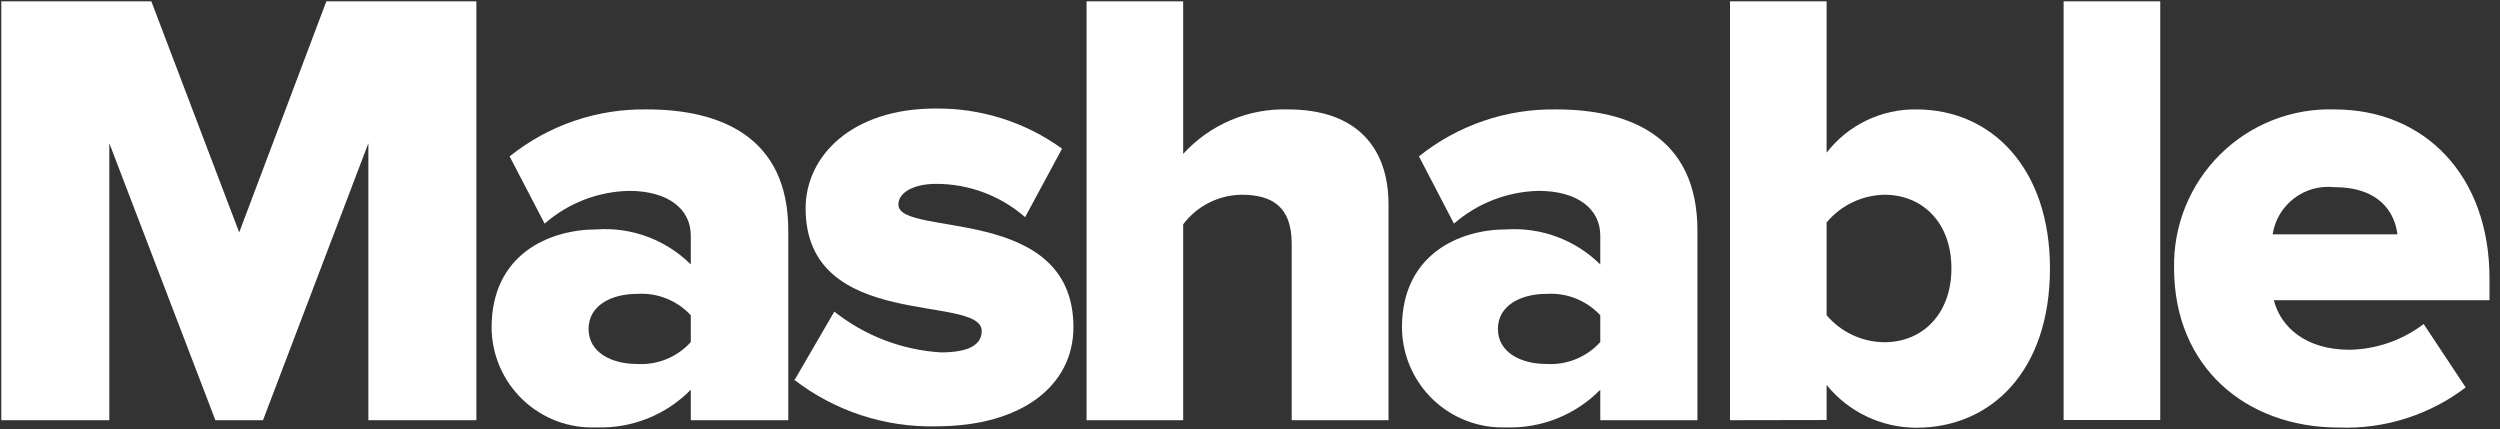
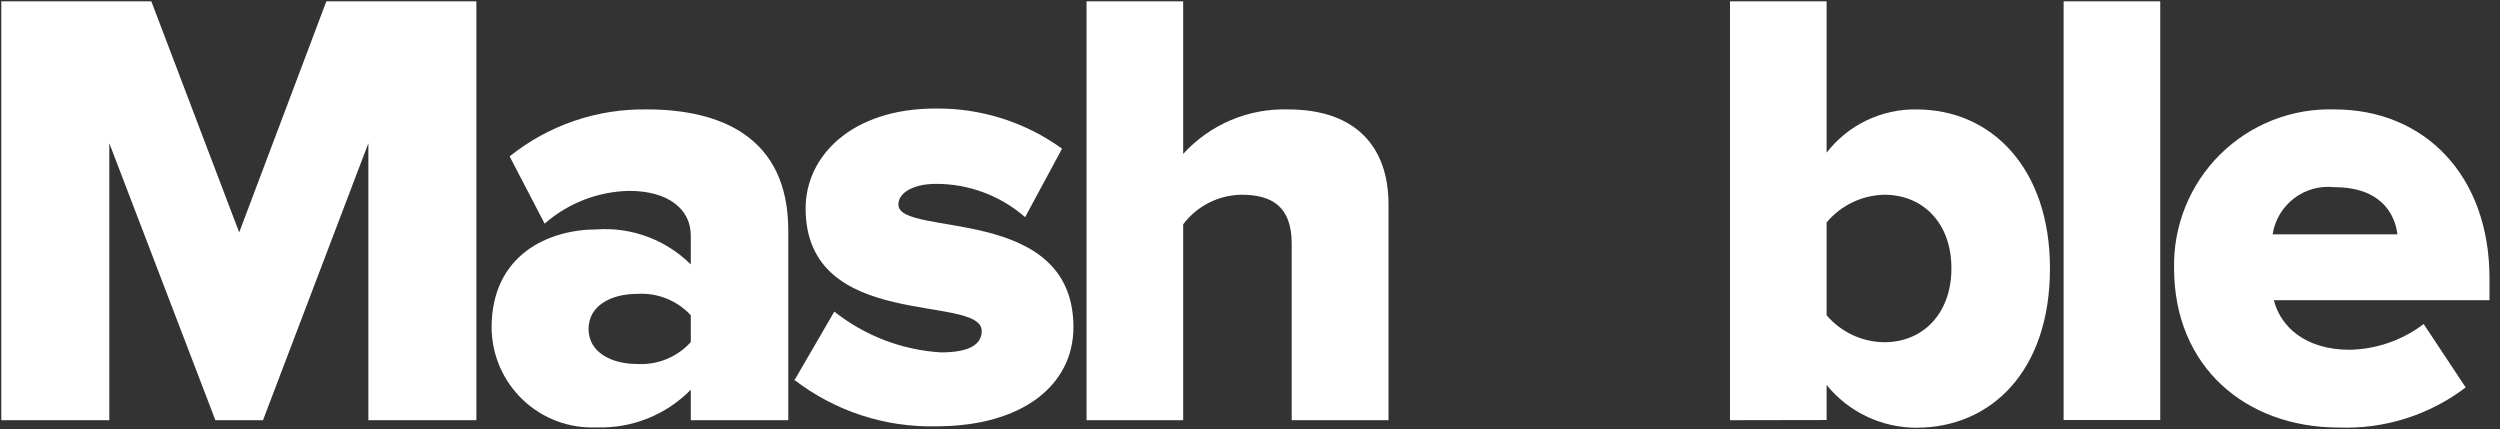
<svg xmlns="http://www.w3.org/2000/svg" xmlns:ns1="http://www.serif.com/" width="100%" height="100%" viewBox="0 0 233 40" version="1.1" xml:space="preserve" style="fill-rule:evenodd;clip-rule:evenodd;stroke-linejoin:round;stroke-miterlimit:2;">
  <rect x="0" y="0" width="233" height="40" fill="#333333" stroke="none" />
  <g id="Artboard1" transform="matrix(1.021,0,0,1.085,-4.761,-3.479)">
    <g>
      <g id="Path" transform="matrix(0.979,0,0,0.922,4.783,3.321)">
        <path d="M34.225,39.023L34.225,13.22L24.4,39.023L19.96,39.023L10.07,13.22L10.07,39.023L0,39.023L0,0L13.987,0L22.18,21.527L30.308,0L44.295,0L44.295,39.023L34.225,39.023Z" style="fill:white;fill-rule:nonzero;" />
      </g>
      <g id="Shape" transform="matrix(0.979,0,0,0.922,4.783,3.321)">
        <path d="M64.288,39.023L64.288,36.183C61.982,38.532 58.796,39.806 55.507,39.692C52.961,39.808 50.478,38.881 48.63,37.126C46.782,35.37 45.73,32.938 45.715,30.389C45.715,23.551 51.1,21.25 55.507,21.25C58.768,21.02 61.969,22.21 64.288,24.514L64.288,21.821C64.288,19.356 62.182,17.659 58.543,17.659C55.638,17.717 52.846,18.797 50.66,20.711L47.396,14.444C51.026,11.537 55.557,9.99 60.207,10.07C66.997,10.07 73.378,12.583 73.378,21.348L73.378,39.023L64.288,39.023ZM64.288,31.76L64.288,29.247C62.999,27.857 61.151,27.125 59.261,27.256C56.911,27.256 54.756,28.317 54.756,30.52C54.756,32.723 56.911,33.784 59.261,33.784C61.16,33.907 63.011,33.156 64.288,31.744" style="fill:white;fill-rule:nonzero;" />
      </g>
      <g id="Path1" ns1:id="Path" transform="matrix(0.979,0,0,0.922,4.783,3.321)">
        <path d="M73.933,35.335L77.671,28.904C80.517,31.159 83.986,32.486 87.61,32.707C90.303,32.707 91.413,31.94 91.413,30.716C91.413,27.207 74.994,30.83 74.994,19.291C74.994,14.395 79.319,9.988 87.088,9.988C91.325,9.935 95.468,11.245 98.904,13.726L95.46,20.107C93.159,18.1 90.207,16.998 87.153,17.006C85.048,17.006 83.644,17.822 83.644,18.932C83.644,22.033 99.965,18.818 99.965,30.357C99.965,35.743 95.232,39.594 87.153,39.594C82.359,39.702 77.674,38.158 73.884,35.22" style="fill:white;fill-rule:nonzero;" />
      </g>
      <g id="Path2" ns1:id="Path" transform="matrix(0.979,0,0,0.922,4.783,3.321)">
        <path d="M120.317,39.023L120.317,22.572C120.317,19.128 118.489,18.018 115.633,18.018C113.492,18.047 111.485,19.066 110.198,20.776L110.198,39.023L101.189,39.023L101.189,0L110.198,0L110.198,14.215C112.7,11.469 116.277,9.955 119.99,10.07C126.421,10.07 129.342,13.693 129.342,18.899L129.342,39.023L120.317,39.023Z" style="fill:white;fill-rule:nonzero;" />
      </g>
      <g id="Shape1" ns1:id="Shape" transform="matrix(0.979,0,0,0.922,4.783,3.321)">
-         <path d="M149.09,39.023L149.09,36.183C146.783,38.529 143.599,39.802 140.31,39.692C137.778,39.785 135.316,38.848 133.486,37.095C131.657,35.342 130.615,32.923 130.599,30.389C130.599,23.551 135.985,21.25 140.31,21.25C143.569,21.033 146.765,22.221 149.09,24.514L149.09,21.821C149.09,19.356 146.985,17.659 143.345,17.659C140.436,17.72 137.64,18.8 135.446,20.711L132.182,14.444C135.812,11.537 140.344,9.99 144.994,10.07C151.783,10.07 158.148,12.583 158.148,21.348L158.148,39.023L149.09,39.023ZM149.09,31.76L149.09,29.247C147.796,27.857 145.943,27.125 144.047,27.256C141.713,27.256 139.543,28.317 139.543,30.52C139.543,32.723 141.713,33.784 144.047,33.784C145.951,33.907 147.808,33.156 149.09,31.744" style="fill:white;fill-rule:nonzero;" />
-       </g>
+         </g>
      <g id="Shape2" ns1:id="Shape" transform="matrix(0.979,0,0,0.922,4.783,3.321)">
        <path d="M161.184,39.023L161.184,0L170.193,0L170.193,14.101C172.195,11.516 175.296,10.022 178.566,10.07C185.633,10.07 191.019,15.619 191.019,24.873C191.019,34.453 185.518,39.725 178.566,39.725C175.318,39.725 172.242,38.263 170.193,35.743L170.193,39.007L161.184,39.023ZM175.579,31.76C179.137,31.76 181.83,29.133 181.83,24.873C181.83,20.613 179.137,18.018 175.579,18.018C173.496,18.062 171.533,19.001 170.193,20.597L170.193,29.247C171.54,30.825 173.505,31.742 175.579,31.76" style="fill:white;fill-rule:nonzero;" />
      </g>
      <g id="Rectangle" transform="matrix(0.979,0,0,0.922,4.783,3.321)">
        <rect x="192.292" y="0" width="9.009" height="39.007" style="fill:white;" />
      </g>
      <g id="Shape3" ns1:id="Shape" transform="matrix(0.979,0,0,0.922,4.783,3.321)">
        <path d="M202.59,24.857C202.512,20.88 204.07,17.046 206.899,14.251C209.728,11.455 213.581,9.944 217.556,10.07C225.929,10.07 232,16.207 232,25.803L232,27.843L211.893,27.843C212.529,30.357 214.879,32.462 218.96,32.462C221.457,32.415 223.875,31.575 225.863,30.063L229.78,35.971C226.392,38.545 222.216,39.866 217.964,39.708C209.265,39.708 202.59,34.045 202.59,24.857M217.556,17.316C214.764,16.993 212.215,18.93 211.779,21.707L223.415,21.707C223.17,19.716 221.783,17.316 217.556,17.316" style="fill:white;fill-rule:nonzero;" />
      </g>
    </g>
  </g>
</svg>